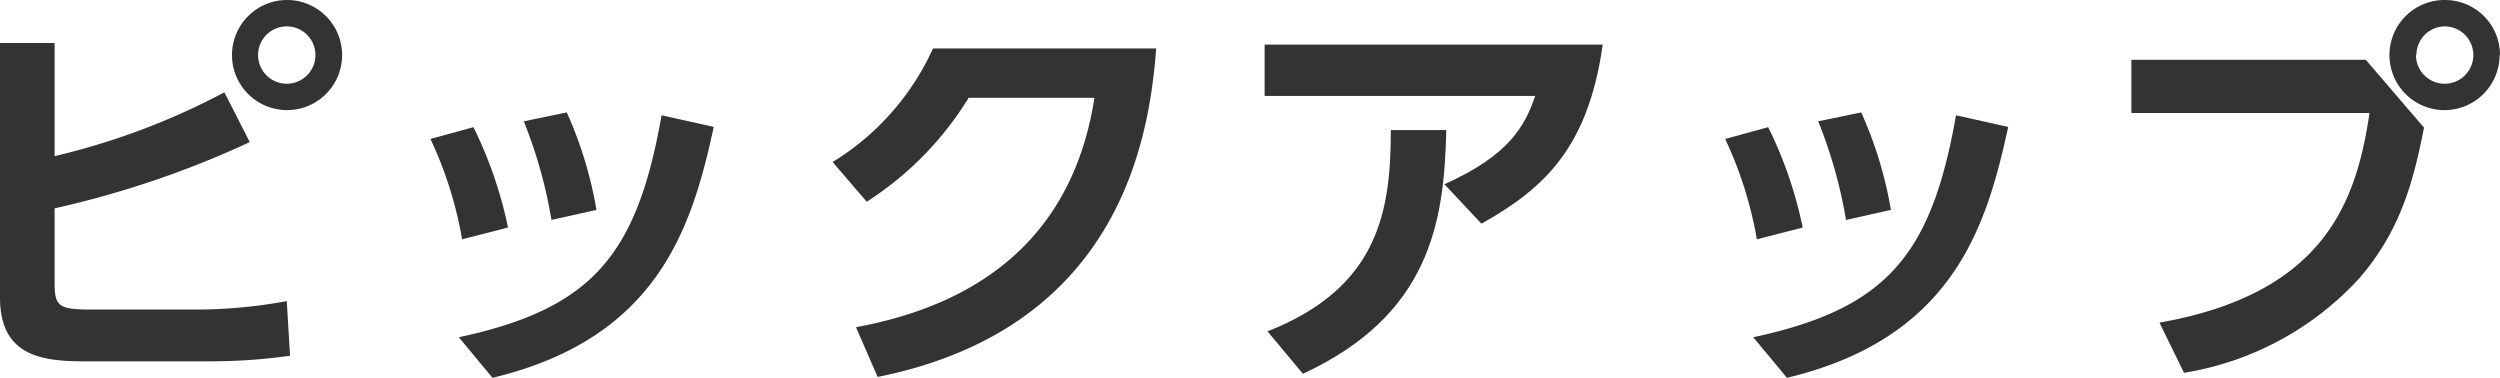
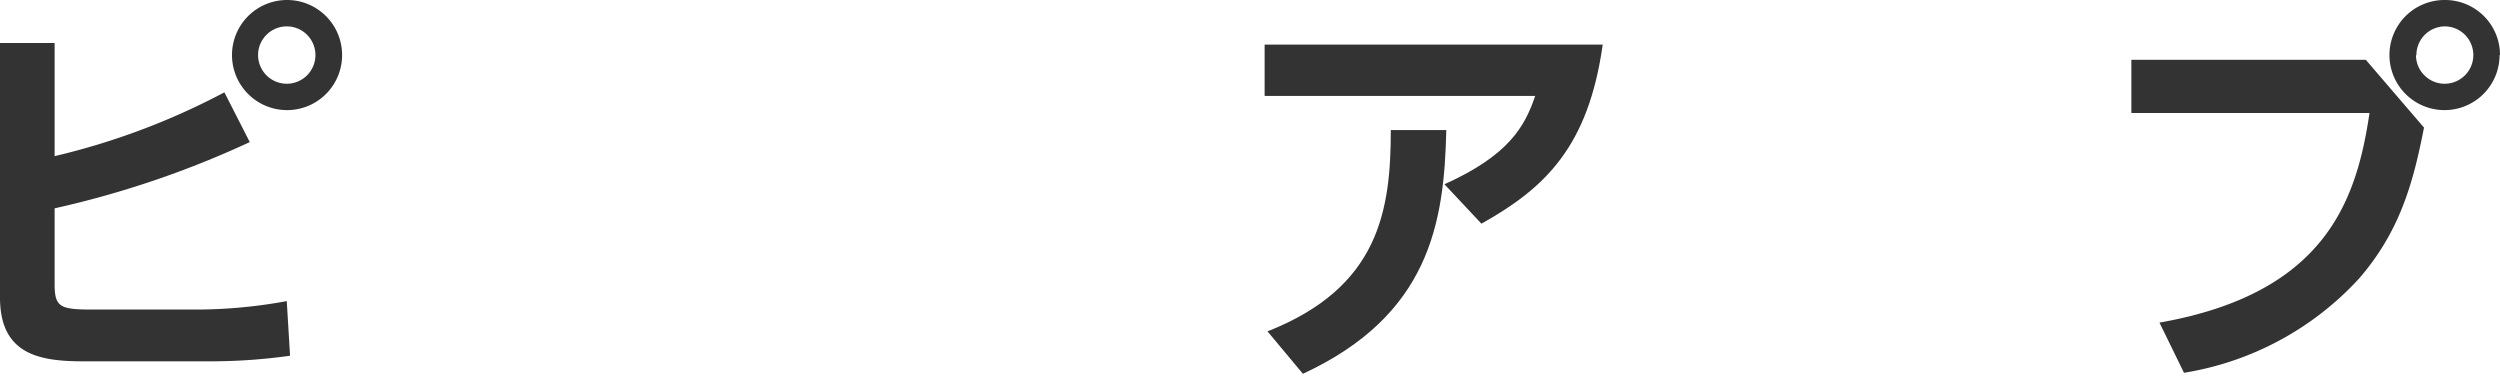
<svg xmlns="http://www.w3.org/2000/svg" width="174.36" height="26.35" viewBox="0 0 174.36 26.35">
  <title>top-pickup-ttl</title>
  <g id="eea56503-e513-425e-9d1a-b8eb5144feee" data-name="レイヤー 2">
    <g id="e40c9aa0-4610-429d-a593-6e55c433e455" data-name="レイヤー 1">
      <path d="M3.81,10.89A49.34,49.34,0,0,0,15.65,6.44l1.77,3.47A66.79,66.79,0,0,1,3.81,14.53V19.8c0,1.62.36,1.79,2.66,1.79h7.25A35,35,0,0,0,20,21l.23,3.81a39.54,39.54,0,0,1-5.46.39H5.8c-3.06,0-5.8-.48-5.8-4.45V3H3.81Zm20.05-7A3.84,3.84,0,1,1,20,0,3.84,3.84,0,0,1,23.86,3.84ZM18,3.84a2,2,0,1,0,2-2A2,2,0,0,0,18,3.84Z" fill="#333" />
-       <path d="M32.23,16.69a27.31,27.31,0,0,0-2.21-7l3-.82a28.94,28.94,0,0,1,2.41,7ZM32,23.52c9.35-2,12.43-5.77,14.14-15.48l3.64.81c-1.52,7-3.87,14.73-15.43,17.5Zm6.46-8.18a32.56,32.56,0,0,0-1.93-6.88l3-.62a28,28,0,0,1,2.07,6.8Z" fill="#333" />
-       <path d="M59.7,22.82c7.61-1.4,15-5.49,16.63-16H67.56a22.73,22.73,0,0,1-7.11,7.25l-2.38-2.77a18,18,0,0,0,7-7.92H80.64C80.19,9,78.48,22.82,61.21,26.29Z" fill="#333" />
      <path d="M111.78,3.11c-1,7.11-4,10-8.46,12.49l-2.58-2.75c4.46-2,5.6-4,6.33-6.16H88.2V3.11Zm-23.38,20C96.18,20.05,97,14.7,97,9.07l3.87,0c-.14,6.5-1.18,12.91-10,17Z" fill="#333" />
-       <path d="M122.53,16.69a27.31,27.31,0,0,0-2.21-7l3-.82a28.94,28.94,0,0,1,2.41,7Zm-.25,6.83c9.35-2,12.43-5.77,14.14-15.48l3.64.81c-1.52,7-3.87,14.73-15.43,17.5Zm6.47-8.18a33.3,33.3,0,0,0-1.94-6.88l3-.62a28,28,0,0,1,2.07,6.8Z" fill="#333" />
      <path d="M165,4.17l4.06,4.73c-.75,3.84-1.68,7.26-4.56,10.56A21.13,21.13,0,0,1,152.32,26l-1.71-3.5c11.65-2.05,13.75-8.6,14.65-14.62H148.65V4.17Zm9.33-.33A3.84,3.84,0,1,1,170.52,0,3.83,3.83,0,0,1,174.36,3.84Zm-5.83,0a2,2,0,1,0,2-2A2,2,0,0,0,168.53,3.84Z" fill="#333" />
    </g>
  </g>
</svg>